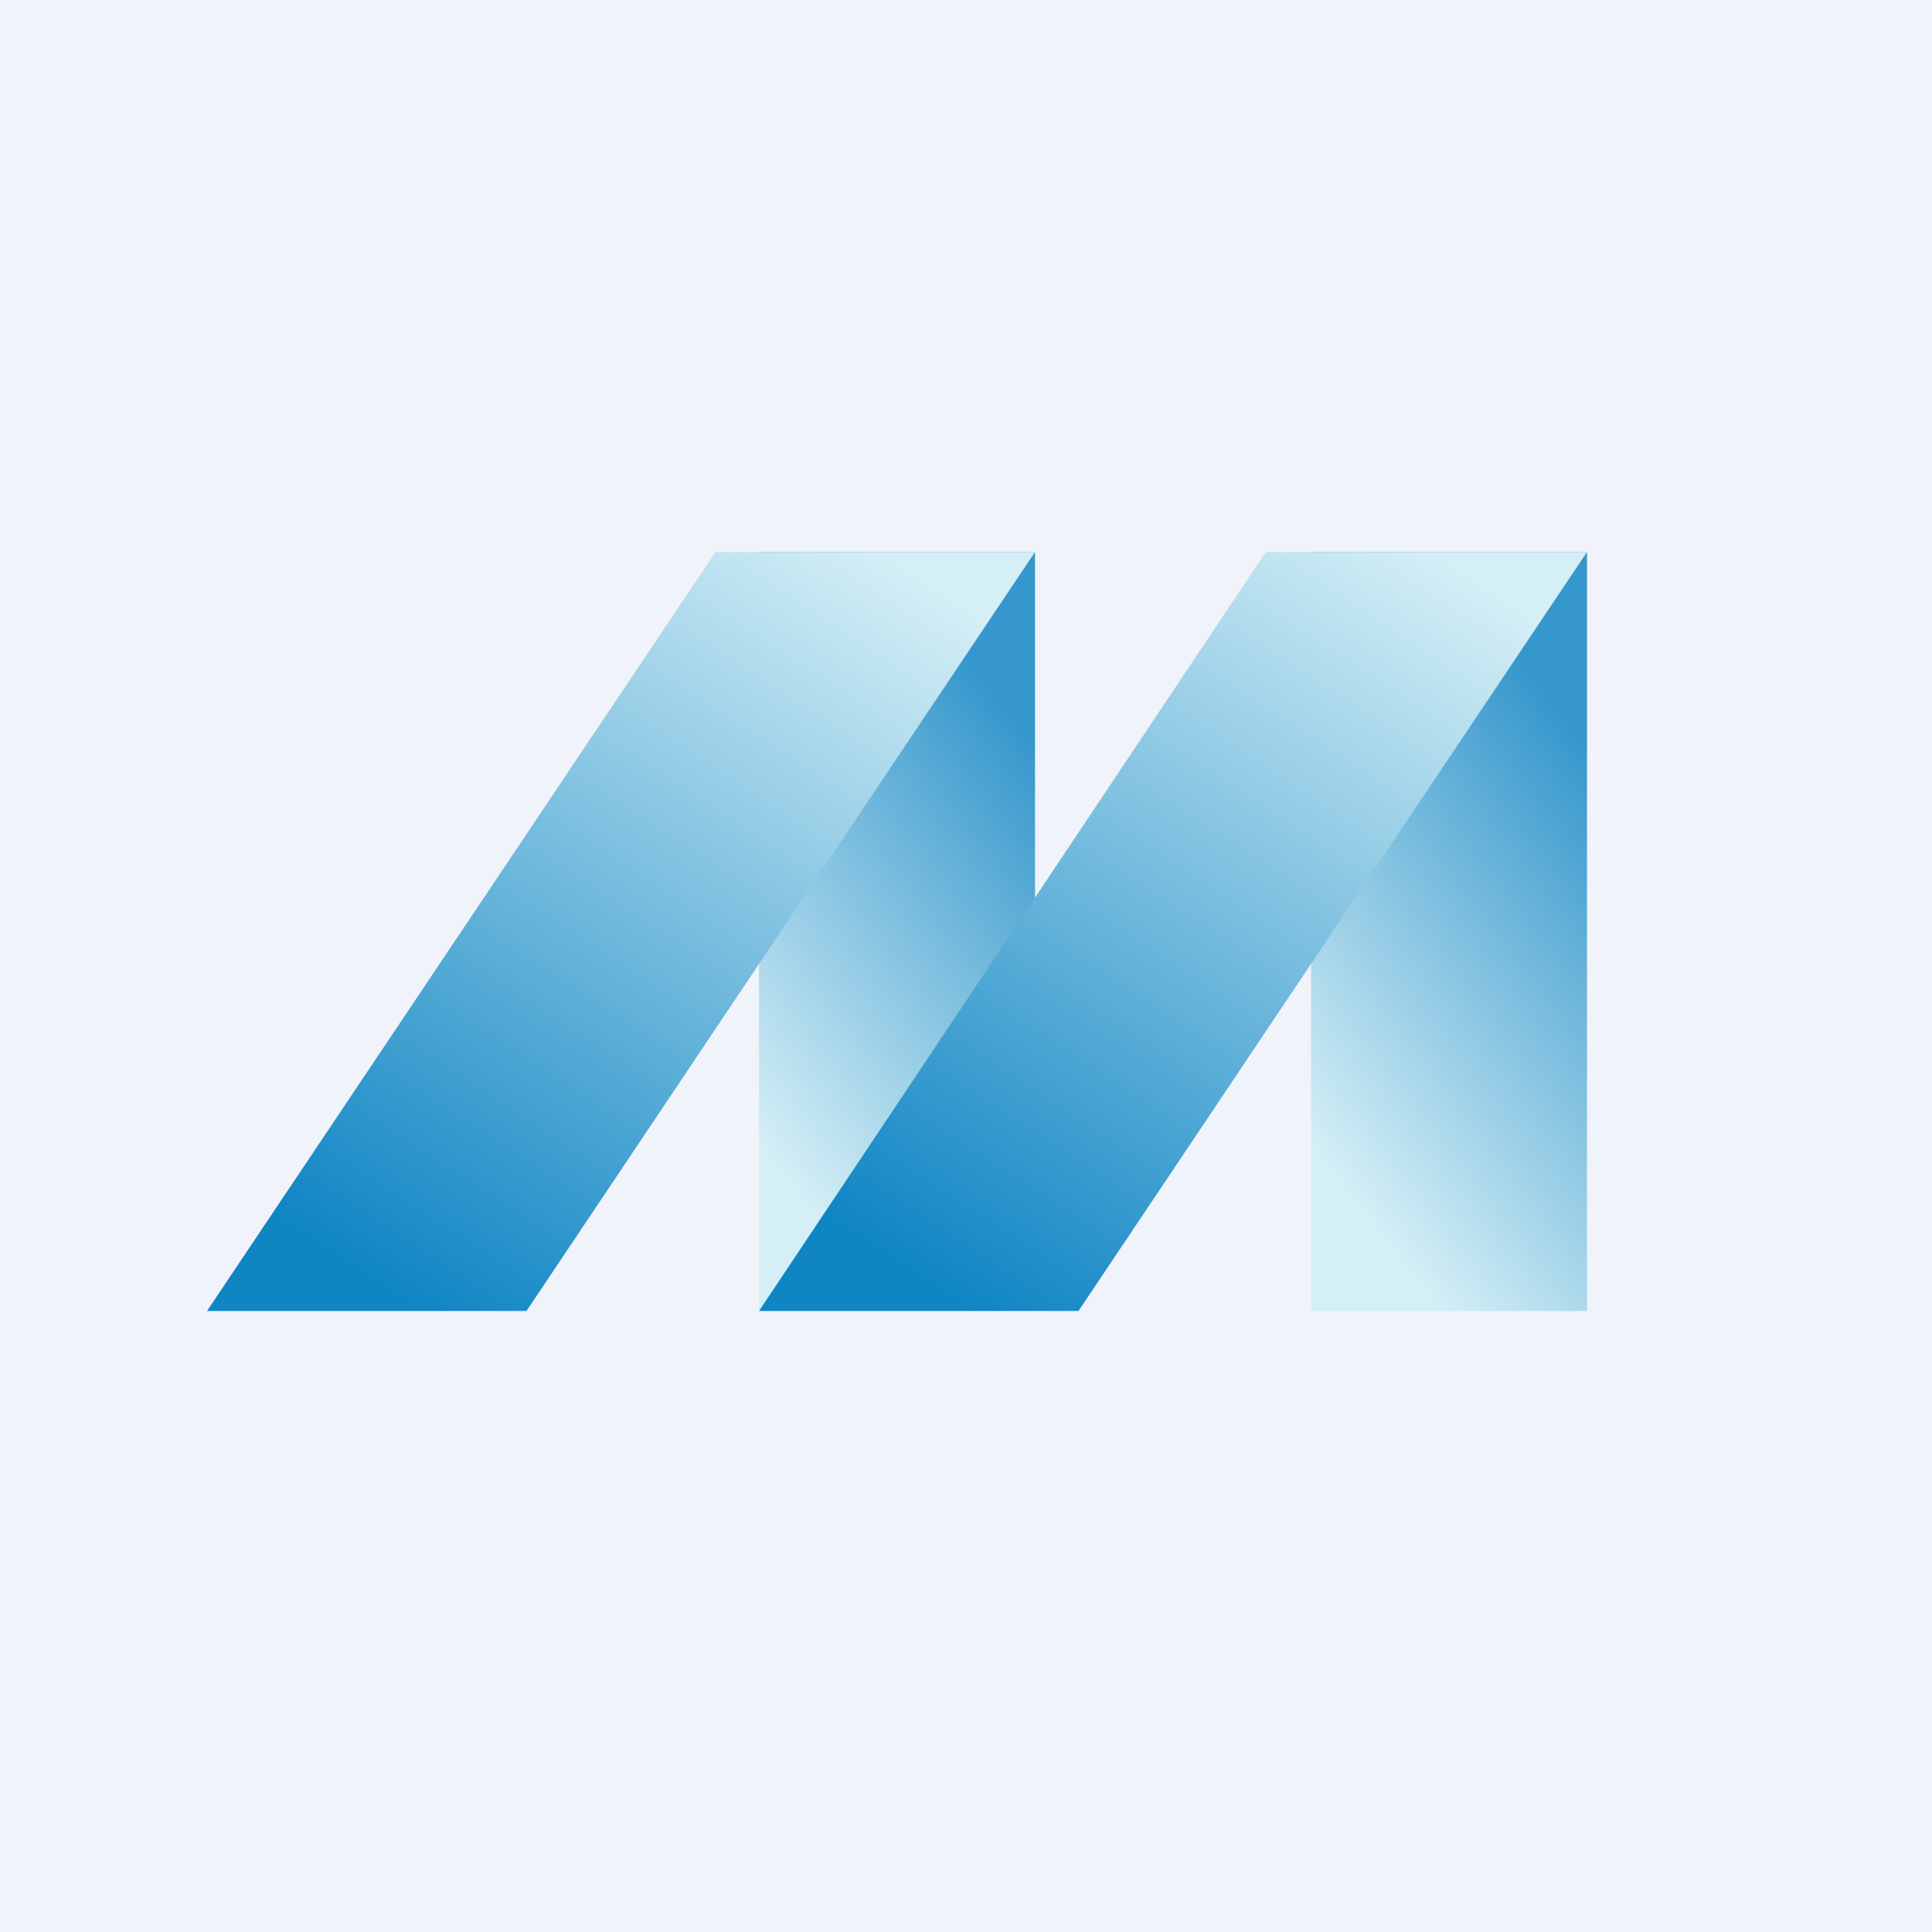
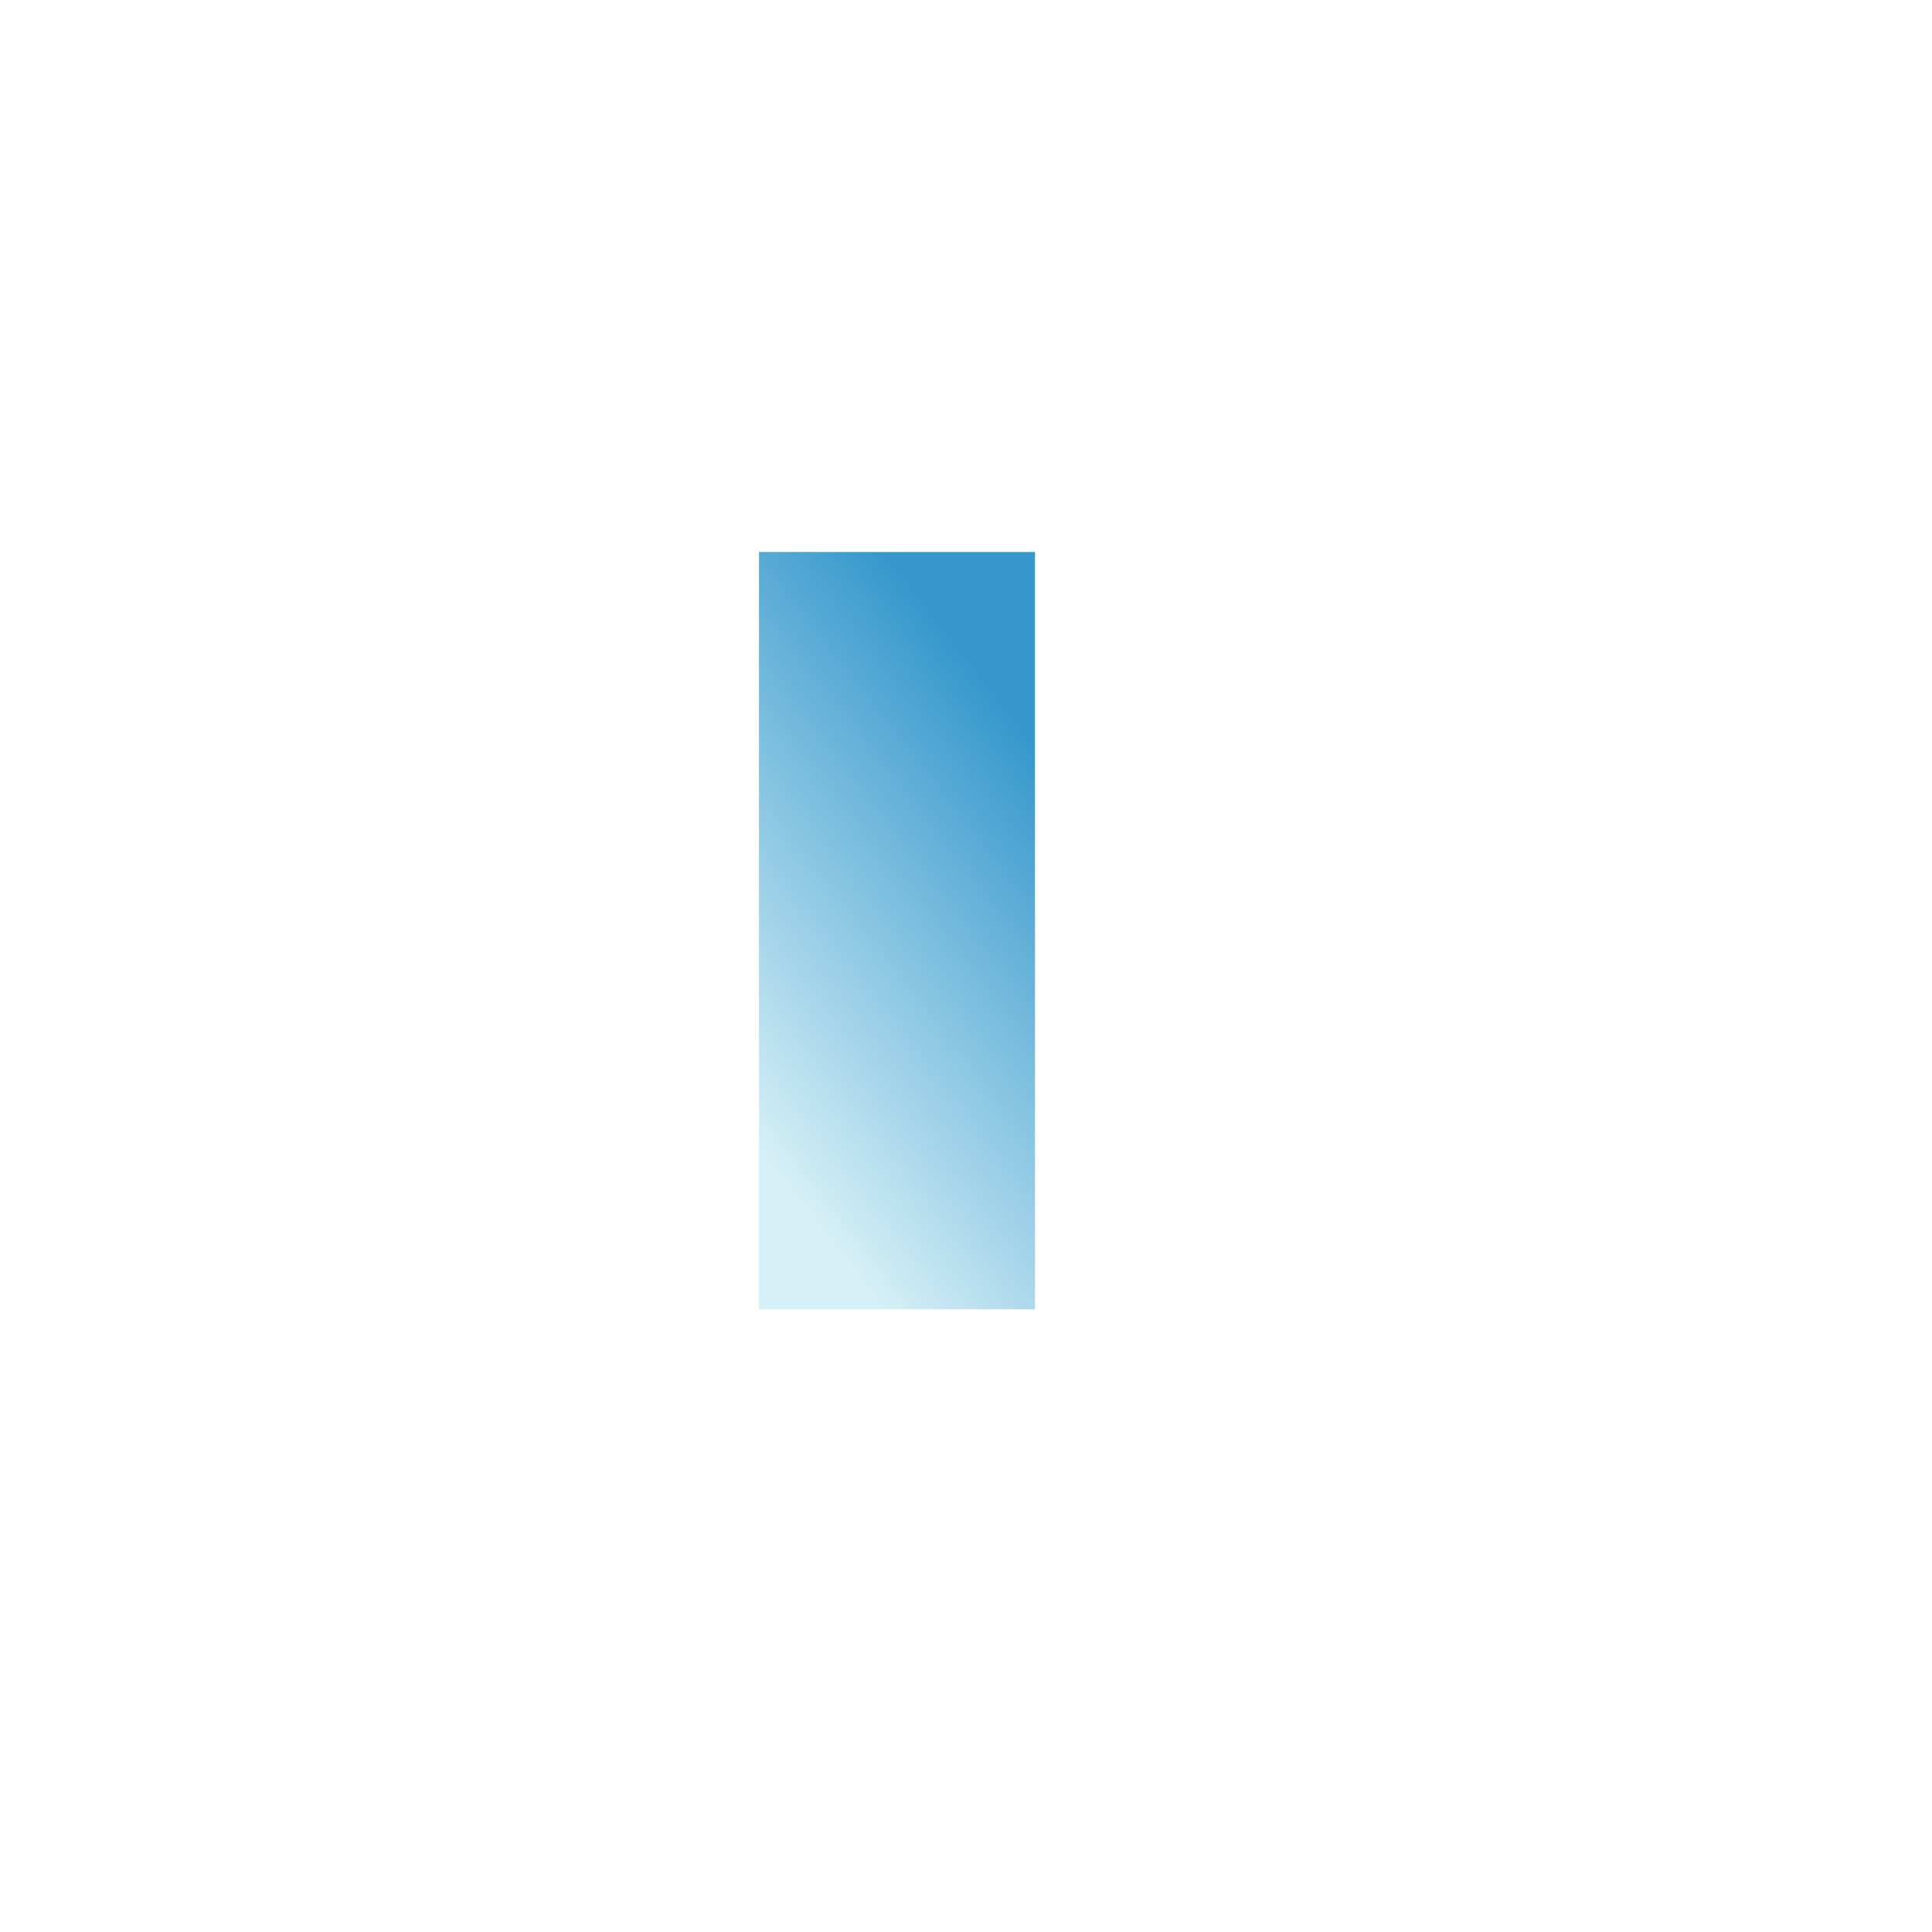
<svg xmlns="http://www.w3.org/2000/svg" width="56" height="56" viewBox="0 0 56 56">
-   <path fill="#F0F3FA" d="M0 0h56v56H0z" />
  <path d="M30 16h-8v21.95h8V16Z" fill="url(#aghrsvb4q)" />
-   <path d="M46 16h-8v22h8V16Z" fill="url(#bghrsvb4q)" />
-   <path d="M36.69 16 22 38h9.26L46 16h-9.31Z" fill="url(#cghrsvb4q)" />
-   <path d="M20.74 16 6 38h9.26L30 16h-9.26Z" fill="url(#dghrsvb4q)" />
  <defs>
    <linearGradient id="aghrsvb4q" x1="26.12" y1="16.52" x2="15.45" y2="24.86" gradientUnits="userSpaceOnUse">
      <stop stop-color="#3597CC" />
      <stop offset="1" stop-color="#D5EFF6" />
    </linearGradient>
    <linearGradient id="bghrsvb4q" x1="42.12" y1="16.52" x2="31.43" y2="24.85" gradientUnits="userSpaceOnUse">
      <stop stop-color="#3597CC" />
      <stop offset="1" stop-color="#D5EFF6" />
    </linearGradient>
    <linearGradient id="cghrsvb4q" x1="27.89" y1="37.9" x2="42.07" y2="16.24" gradientUnits="userSpaceOnUse">
      <stop stop-color="#0F85C4" />
      <stop offset="1" stop-color="#D5EFF6" />
    </linearGradient>
    <linearGradient id="dghrsvb4q" x1="11.88" y1="37.9" x2="26.07" y2="16.24" gradientUnits="userSpaceOnUse">
      <stop stop-color="#0F85C4" />
      <stop offset="1" stop-color="#D5EFF6" />
    </linearGradient>
  </defs>
</svg>